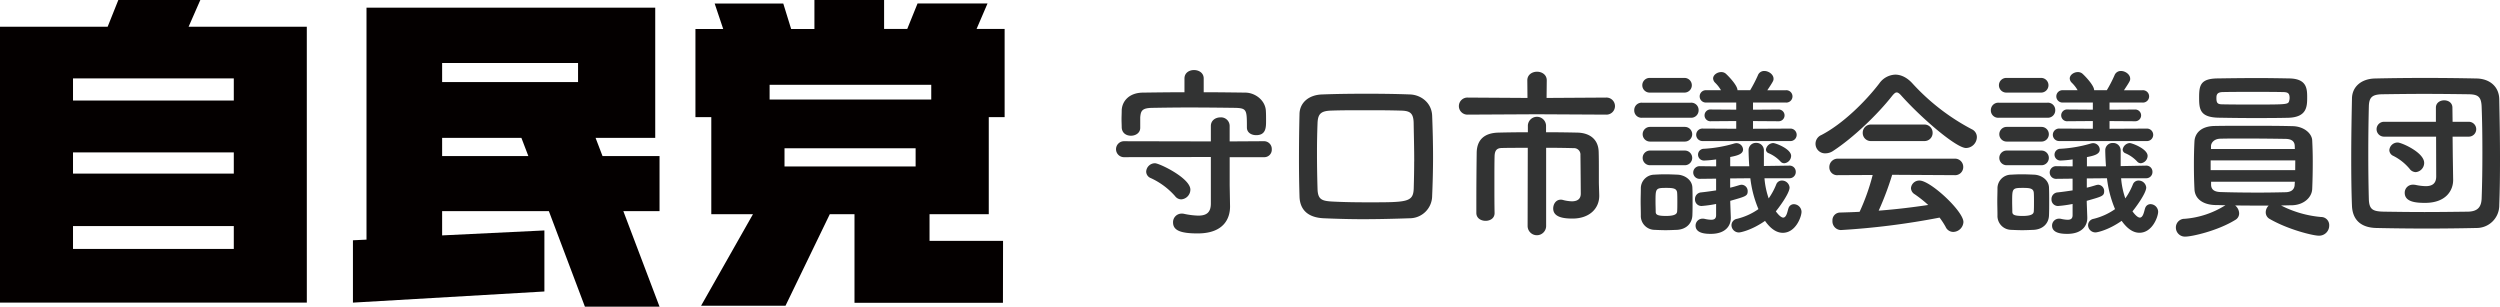
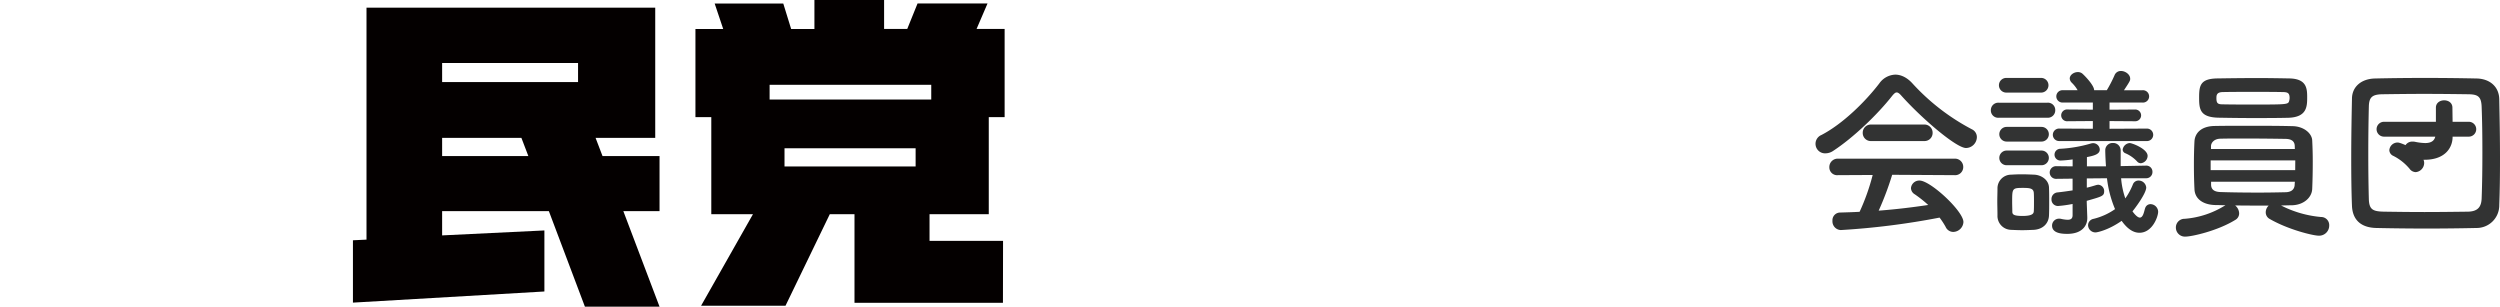
<svg xmlns="http://www.w3.org/2000/svg" viewBox="0 0 1080 132.48">
  <defs>
    <style>.cls-1{fill:#040000;}.cls-2{fill:#323333;}</style>
  </defs>
  <g id="レイヤー_2" data-name="レイヤー 2">
    <g id="レイヤー_1-2" data-name="レイヤー 1">
-       <path class="cls-1" d="M31.54,33.88H101v9.56H31.54Zm101-22.32H81.47L86.54,0H51.12L46.5,11.56H0V130.73H132.55Zm-101,54.27H101V75H31.54Zm0,31.82H101v9.89H31.54Z" />
      <path class="cls-1" d="M191,27.21h58.72v8.25H191Zm78.28,64h15.64V67.42H260.29l-3-7.85h25.77V3.3H158.33V103.52l-5.86.28v26.93l82.71-4.81V99.55L191,101.69V91.2h46.11l15.57,41.28h32.24ZM191,67.42V59.57h34.25l3,7.85Z" />
      <path class="cls-1" d="M332.47,36.64H402.3V43H332.47Zm100.85,67.41H401.56V92.53h25.59V50.61H434V12.5H421.88l4.73-11H396.38l-4.45,11h-10V0H351.83V12.54H341.78l-3.4-11H308.74l3.69,11h-12V50.61h6.85V92.53h18l-22.42,39.56h36.47l19.14-39.56h10.67V130.8h64.13Zm-94.41-40h56.64v7.85H338.91Z" />
-       <path class="cls-2" d="M531.22,67.9V80l.16,9.11v.16c0,4.91-2.54,11.57-14,11.57-7.29,0-10.62-1.27-10.62-4.75a3.69,3.69,0,0,1,3.73-3.81,3.86,3.86,0,0,1,.95.08,33.4,33.4,0,0,0,6.18.79c3.49,0,5.47-1.26,5.47-5.23V67.82l-37.33.08a3.45,3.45,0,1,1,0-6.89l37.33.08V54.43c0-2.45,2.06-3.72,4.12-3.72a3.72,3.72,0,0,1,4,3.72v6.66L546,61a3.35,3.35,0,0,1,3.41,3.49A3.23,3.23,0,0,1,546,67.9ZM520,39.85c6,0,12,.08,18.07.16,4.28.08,8.63,3.41,8.79,8,.08,1.19.08,2.7.08,4.13,0,2.85,0,6.25-4.28,6.25-2.06,0-4-1.1-4-3.32v-.16c0-7.45-.08-8.16-5-8.32-6.26-.08-13.24-.16-20-.16-5.55,0-11,.08-15.85.16-4.36.08-5,1.19-5.23,4.12v4.52c0,2.21-2,3.4-4,3.4s-3.88-1.11-4-3.56c0-1-.08-2.3-.08-3.57s.08-2.61.08-3.88c.15-3.73,3-7.53,9.11-7.61,5.94-.08,12-.16,18-.16V33.91c0-2.46,2.06-3.65,4.12-3.65S520,31.45,520,33.91ZM507.61,84.7a31.43,31.43,0,0,0-10.46-7.76,3.07,3.07,0,0,1-2-2.77,3.82,3.82,0,0,1,3.8-3.65c1.9,0,15.29,6.42,15.29,11.41a4.24,4.24,0,0,1-4,4.2A3.41,3.41,0,0,1,507.61,84.7Z" />
-       <path class="cls-2" d="M608.94,94.29c-6.89.24-13.63.4-20.29.4-5.7,0-11.25-.16-16.8-.4-6.81-.31-10.3-3.64-10.46-9.43q-.24-8-.23-16.4c0-6.26.07-12.68.23-19.18.08-4.91,4-8.32,9.83-8.48,6.26-.24,12.76-.31,19.34-.31,6,0,12.2.07,18.54.31,4.75.16,9.35,3.57,9.59,9.12.23,5.78.39,11.88.39,17.83s-.16,11.65-.39,16.88A9.72,9.72,0,0,1,608.94,94.29Zm2-24.56c0-5.87-.16-11.57-.24-16.56-.08-4.52-1.74-5.31-5.62-5.39-5.31-.16-10.62-.16-15.69-.16s-10,0-14.35.16-5.7,1.34-5.86,5.39q-.24,6.4-.24,12.6,0,8,.24,15.92c.16,4.52,1.82,5.15,6.66,5.39,4.67.24,9.74.32,15,.32,17,0,19.66,0,19.89-5.94C610.84,77.65,610.92,73.69,610.92,69.73Z" />
-       <path class="cls-2" d="M663.84,49.36l-29.72.16a3.69,3.69,0,1,1,0-7.37l25.75.16-.07-7.61c0-2.46,2.14-3.72,4.2-3.72s4.2,1.26,4.2,3.72l-.08,7.61,25.67-.16a3.69,3.69,0,1,1,0,7.37ZM660,63.86c-4.51,0-8.71,0-11.17.08-2.14,0-3.09,1-3.17,3.49-.08,2.93-.08,7.21-.08,11.65s0,9.11.08,12.91v.08c0,2.22-1.9,3.33-3.88,3.33s-4-1.11-4-3.41V87.24c0-7,.07-15.22.15-21.24.08-5.7,3.41-8.56,9.35-8.71,3-.08,7.69-.16,12.76-.16V54.19a3.93,3.93,0,0,1,7.85,0v2.94c5.23,0,10.22.08,13.63.16,5.31.15,9,2.93,9.11,8.4.08,2.53.08,5.3.08,7.6v5.07c0,1.35.08,3,.16,6v.24c0,5.46-4.2,9.82-11.57,9.82-4,0-8.32-.63-8.32-4.36,0-1.9,1.19-3.8,3.25-3.8a3,3,0,0,1,.79.08,17,17,0,0,0,4,.63c2.14,0,3.88-.79,3.88-3.33,0,0-.08-11.49-.15-16.64a2.77,2.77,0,0,0-2.94-3c-2.69-.08-7.13-.16-11.88-.16V97.62a4,4,0,0,1-8,0Z" />
-       <path class="cls-2" d="M709.39,50.87a3.15,3.15,0,0,1-3.4-3.25,3.19,3.19,0,0,1,3.4-3.25h21a3.16,3.16,0,0,1,3.41,3.25,3.21,3.21,0,0,1-3.41,3.25Zm15.14,48.42c-1.67.07-3.33.15-5,.15s-3.25-.08-4.84-.15A6,6,0,0,1,708.84,93c0-2.07-.08-4-.08-6s.08-3.8.08-5.54a5.9,5.9,0,0,1,5.78-6c1.51-.08,3-.16,4.6-.16,1.82,0,3.72.08,5.55.16,3,.16,6.26,2.22,6.34,5.63.08,1.82.08,4,.08,6s0,4.12-.08,5.87C731,96.51,728.49,99.05,724.53,99.29ZM712.64,40a3.17,3.17,0,1,1,0-6.34H727.7a3.17,3.17,0,1,1,0,6.34Zm.16,21.16a3.17,3.17,0,1,1,0-6.34h15.06a3.17,3.17,0,1,1,0,6.34Zm0,10.22a3.17,3.17,0,1,1,0-6.34h15.06a3.17,3.17,0,1,1,0,6.34Zm11.81,15.93c0-1.43,0-2.93-.08-4-.16-1.9-1.59-2.14-4.68-2.14-4.67,0-4.67.24-4.67,6.1,0,1.43.08,2.93.08,4.12s.39,1.9,4.44,1.9c4.59,0,4.75-1.27,4.83-2C724.61,90.17,724.61,88.75,724.61,87.32ZM762.25,77a35.15,35.15,0,0,0,1.82,8.71,29.19,29.19,0,0,0,3.25-6A2.58,2.58,0,0,1,769.78,78a3.29,3.29,0,0,1,3.32,3c0,2.61-5,9.19-5.94,10.3,1.67,2.3,2.7,2.7,3.17,2.7,1.59,0,1.9-3.17,2.38-4.28a2.42,2.42,0,0,1,2.22-1.51,3.39,3.39,0,0,1,3.33,3.25c0,2.22-2.54,9.11-8.09,9.11-2.06,0-4.75-1-7.68-5.15-5.71,4-10.54,5-11.26,5A3.18,3.18,0,0,1,748,97.3a2.83,2.83,0,0,1,2.38-2.77,27.26,27.26,0,0,0,9.27-4.2A48.37,48.37,0,0,1,756.15,77l-8.72.08v4c1.43-.32,2.69-.71,4-1.11a4,4,0,0,1,1-.16A2.72,2.72,0,0,1,755,82.56c0,2.14-.87,2.3-7.53,4.2v.64l.24,6.5v.31c0,3.33-2.3,6.82-8.64,6.82-2.14,0-6.58-.16-6.58-3.57a3,3,0,0,1,3-3,3.59,3.59,0,0,1,.88.08,14.11,14.11,0,0,0,2.85.4c1.42,0,2.14-.56,2.14-2V88.11a51.3,51.3,0,0,1-6.18.87,2.78,2.78,0,0,1-2.94-2.93,2.85,2.85,0,0,1,2.62-2.93c2.3-.24,4.44-.56,6.5-.87V77.18l-6.9.08h-.08a2.74,2.74,0,1,1,0-5.47l7,.08v-3a48.56,48.56,0,0,1-4.91.47h-.16a2.54,2.54,0,1,1-.16-5.07A57.37,57.37,0,0,0,749.17,62a4,4,0,0,1,1-.16A2.88,2.88,0,0,1,753,64.58c0,2.06-2.7,2.69-5.55,3.24v4h8.24c-.16-1.82-.31-5.63-.31-7a3.14,3.14,0,0,1,3.32-3.09A3.2,3.2,0,0,1,762,65.05v6.66L773,71.55H773a2.64,2.64,0,0,1,2.77,2.69A2.68,2.68,0,0,1,773,77ZM735.62,60.93a2.7,2.7,0,1,1,0-5.39l14.43.08V52.29l-10.86.08a2.55,2.55,0,1,1,0-5.07l10.86.08V44.29H737.21a2.67,2.67,0,1,1,0-5.31h6.26a14.76,14.76,0,0,0-2.54-3.25,2.81,2.81,0,0,1-.87-1.82c0-1.51,1.74-2.77,3.49-2.77a3,3,0,0,1,1.82.55c.55.4,5.23,5,5.23,7.29h5.47a58.48,58.48,0,0,0,3.33-6.42,2.89,2.89,0,0,1,2.77-1.9c1.9,0,4,1.5,4,3.33,0,.79,0,.95-2.69,5h7.92a2.67,2.67,0,1,1,0,5.31h-14.1v3.09l10.93-.08a2.54,2.54,0,1,1,0,5.07l-10.93-.08v3.33l16-.08a2.7,2.7,0,1,1,0,5.39Zm33.52,8.8A15,15,0,0,0,764,66.16a1.72,1.72,0,0,1-1.11-1.58A3.32,3.32,0,0,1,766,61.8c1.11,0,7.77,2.54,7.77,5.55a3.27,3.27,0,0,1-2.93,3.17A2.12,2.12,0,0,1,769.14,69.73Z" />
      <path class="cls-2" d="M821.42,41.36c-.87-1-1.51-1.43-2.06-1.43s-1.11.48-1.9,1.43C811,49.6,800.5,59.58,792,65.13a6,6,0,0,1-3.33,1.11,4.12,4.12,0,0,1-1.82-7.92c9.19-4.76,19-14.43,25-22.27a8.84,8.84,0,0,1,6.89-3.81c2.46,0,5.07,1.19,7.45,3.81a93.5,93.5,0,0,0,25.68,19.81,3.73,3.73,0,0,1,2.14,3.41,4.79,4.79,0,0,1-4.68,4.67C845.11,63.94,830.21,51.18,821.42,41.36Zm-4,34.15A130.21,130.21,0,0,1,811.59,91c7.29-.55,14.5-1.42,21.4-2.45a53.07,53.07,0,0,0-5.79-4.6,3.21,3.21,0,0,1-1.66-2.69A3.59,3.59,0,0,1,829.26,78c4.68,0,18.94,13.23,18.94,17.91a4.51,4.51,0,0,1-4.44,4.28A3.61,3.61,0,0,1,840.51,98a34.06,34.06,0,0,0-2.61-4,324.4,324.4,0,0,1-42.63,5.38,3.75,3.75,0,0,1-3.65-4,3.32,3.32,0,0,1,3.25-3.56c2.77-.08,5.63-.16,8.48-.32A92.54,92.54,0,0,0,809,75.59l-15,.08a3.38,3.38,0,0,1-3.73-3.41A3.62,3.62,0,0,1,794,68.54h50.32a3.57,3.57,0,0,1,3.8,3.64,3.5,3.5,0,0,1-3.8,3.49Zm-9-14.58a3.48,3.48,0,0,1-3.72-3.56,3.53,3.53,0,0,1,3.72-3.57h22.75a3.54,3.54,0,0,1,3.72,3.57,3.49,3.49,0,0,1-3.72,3.56Z" />
      <path class="cls-2" d="M863.46,50.87a3.16,3.16,0,0,1-3.41-3.25,3.2,3.2,0,0,1,3.41-3.25h21a3.16,3.16,0,0,1,3.41,3.25,3.21,3.21,0,0,1-3.41,3.25ZM878.6,99.29c-1.67.07-3.33.15-5,.15s-3.24-.08-4.83-.15A6,6,0,0,1,862.91,93c0-2.07-.08-4-.08-6s.08-3.8.08-5.54a5.9,5.9,0,0,1,5.78-6c1.51-.08,3-.16,4.6-.16,1.82,0,3.72.08,5.55.16,3,.16,6.25,2.22,6.33,5.63.08,1.82.08,4,.08,6s0,4.12-.08,5.87C885.09,96.51,882.56,99.05,878.6,99.29ZM866.71,40a3.17,3.17,0,0,1,0-6.34h15.06a3.17,3.17,0,1,1,0,6.34Zm.16,21.16a3.17,3.17,0,1,1,0-6.34h15.06a3.17,3.17,0,1,1,0,6.34Zm0,10.22a3.17,3.17,0,1,1,0-6.34h15.06a3.17,3.17,0,1,1,0,6.34Zm11.81,15.93c0-1.43,0-2.93-.08-4-.16-1.9-1.59-2.14-4.68-2.14-4.67,0-4.67.24-4.67,6.1,0,1.43.07,2.93.07,4.12s.4,1.9,4.44,1.9c4.6,0,4.76-1.27,4.84-2C878.68,90.17,878.68,88.75,878.68,87.32ZM916.32,77a35.15,35.15,0,0,0,1.82,8.71,29.19,29.19,0,0,0,3.25-6A2.57,2.57,0,0,1,923.85,78a3.29,3.29,0,0,1,3.32,3c0,2.61-5,9.19-5.94,10.3,1.66,2.3,2.69,2.7,3.17,2.7,1.59,0,1.9-3.17,2.38-4.28A2.41,2.41,0,0,1,929,88.19a3.38,3.38,0,0,1,3.32,3.25c0,2.22-2.53,9.11-8.08,9.11-2.06,0-4.75-1-7.69-5.15-5.7,4-10.53,5-11.25,5a3.18,3.18,0,0,1-3.25-3.09,2.83,2.83,0,0,1,2.38-2.77,27.35,27.35,0,0,0,9.27-4.2A48.73,48.73,0,0,1,910.21,77l-8.71.08v4c1.42-.32,2.69-.71,4-1.11a4,4,0,0,1,.95-.16A2.72,2.72,0,0,1,909,82.56c0,2.14-.88,2.3-7.53,4.2v.64l.24,6.5v.31c0,3.33-2.3,6.82-8.64,6.82-2.14,0-6.58-.16-6.58-3.57a3,3,0,0,1,3-3,3.47,3.47,0,0,1,.87.08,14.29,14.29,0,0,0,2.86.4c1.42,0,2.14-.56,2.14-2V88.11a51.3,51.3,0,0,1-6.18.87,2.78,2.78,0,0,1-2.94-2.93,2.85,2.85,0,0,1,2.62-2.93c2.3-.24,4.44-.56,6.5-.87V77.18l-6.9.08h-.08a2.74,2.74,0,1,1,0-5.47l7,.08v-3a48.42,48.42,0,0,1-4.92.47h-.15a2.54,2.54,0,1,1-.16-5.07A57.47,57.47,0,0,0,903.24,62a4,4,0,0,1,1-.16,2.88,2.88,0,0,1,2.86,2.78c0,2.06-2.7,2.69-5.55,3.24v4h8.24c-.16-1.82-.32-5.63-.32-7a3.15,3.15,0,0,1,3.33-3.09,3.2,3.2,0,0,1,3.33,3.33v6.66L927,71.55h.08a2.64,2.64,0,0,1,2.78,2.69A2.68,2.68,0,0,1,927,77ZM889.69,60.93a2.7,2.7,0,1,1,0-5.39l14.42.08V52.29l-10.85.08a2.55,2.55,0,1,1,0-5.07l10.85.08V44.29H891.28a2.67,2.67,0,1,1,0-5.31h6.26A14.76,14.76,0,0,0,895,35.73a2.76,2.76,0,0,1-.87-1.82c0-1.51,1.74-2.77,3.49-2.77a3.06,3.06,0,0,1,1.82.55c.55.4,5.23,5,5.23,7.29h5.47a56.62,56.62,0,0,0,3.32-6.42,2.91,2.91,0,0,1,2.78-1.9c1.9,0,4,1.5,4,3.33,0,.79,0,.95-2.69,5h7.92a2.67,2.67,0,1,1,0,5.31H911.32v3.09l10.94-.08a2.54,2.54,0,1,1,0,5.07l-10.94-.08v3.33l16-.08a2.7,2.7,0,1,1,0,5.39Zm33.52,8.8a15,15,0,0,0-5.15-3.57A1.72,1.72,0,0,1,917,64.58,3.32,3.32,0,0,1,920,61.8c1.11,0,7.77,2.54,7.77,5.55a3.27,3.27,0,0,1-2.94,3.17A2.11,2.11,0,0,1,923.21,69.73Z" />
      <path class="cls-2" d="M1002.66,93.74a3.5,3.5,0,0,1,3.56,3.64,4.37,4.37,0,0,1-4.43,4.44c-2.54,0-13.24-2.61-21.24-7.21a3.23,3.23,0,0,1-1.75-2.93,4,4,0,0,1,1.27-2.86c-4.75,0-9.82,0-14.5-.07a4.51,4.51,0,0,1,1.74,3.4A3.2,3.2,0,0,1,965.65,95c-7.84,4.83-18.94,7.21-21.47,7.21a3.91,3.91,0,0,1-4.2-3.88,3.73,3.73,0,0,1,3.8-3.81,38.38,38.38,0,0,0,17.59-5.86c-1.5,0-3-.08-4.36-.08-5.78-.16-8.87-3-9-6.9-.16-3-.24-6.73-.24-10.46s.08-7.37.24-10.14c.16-3.17,2.46-6.58,8.79-6.66,4.29-.08,9.36-.08,14.59-.08,6.49,0,13.15,0,19,.16,4.84.08,8.32,3.09,8.48,6.1s.24,6,.24,9.28c0,4.12-.08,8.24-.24,11.8s-3.56,6.9-8.87,7c-1.51,0-3,.08-4.6.08A46.83,46.83,0,0,0,1002.66,93.74ZM973.18,51c-5.31,0-10.46-.08-15-.16-7.84-.24-8.16-3.73-8.16-8.72,0-5.23.55-8.16,8-8.24,5.15-.08,11.18-.16,17-.16,4.91,0,9.75.08,14,.16,7.29.16,7.68,4.12,7.68,8,0,4,0,8.72-8.08,9C983.8,51,978.41,51,973.18,51Zm18.38,18.3H955v4.2h36.53ZM991.33,63c-.08-1.82-1.19-2.93-3.89-3-4.67-.08-11.41-.16-17.67-.16-3.88,0-7.61,0-10.62.08-2.53.08-3.88,1.59-4,3.09v1.35h36.22ZM955.19,78.52v1.35c.08,2.22,1.66,3,4,3.09,4.52.16,10.62.24,16.48.24,4.28,0,8.4-.08,11.81-.16,2.14-.08,3.65-1,3.81-3.09,0-.48.08-1,.08-1.43Zm33.92-36.13c0-2.14-.72-2.62-3.09-2.62-3.73-.08-8.32-.08-12.84-.08s-9,0-12.76.08c-2.85,0-2.93,1.35-2.93,2.7,0,2.37.79,2.61,3,2.61,3.72.08,8.24.08,12.76.08,14.9,0,15.29,0,15.69-1.66A4.71,4.71,0,0,0,989.11,42.39Z" />
-       <path class="cls-2" d="M1069.85,98.49c-7,.16-14.26.24-21.55.24s-14.58-.08-21.71-.24c-6.9-.15-10.3-3.72-10.54-9.59s-.32-13.07-.32-20.44c0-9,.16-18.15.32-25.91.08-5.08,4-8.48,9.9-8.64,6.9-.16,14.19-.24,21.64-.24s15,.08,22.42.24c5.55.16,9.59,3.49,9.67,9,.16,8.09.32,17,.32,25.68,0,7.13-.08,14-.32,20A9.77,9.77,0,0,1,1069.85,98.49Zm2.54-32.65c0-6.81-.08-13.63-.32-19.73-.16-4.51-1.74-5.31-5.62-5.39-6-.08-12.52-.16-18.94-.16s-12.76.08-18.31.16c-4.51.08-5.78,1.35-5.86,5.39-.16,6.42-.24,13.47-.24,20.37s.08,13.63.24,19.57c.16,4.52,1.74,5.31,6.66,5.39,5.46.08,11.25.16,17.35.16s12.36-.08,18.78-.16c4.44-.08,5.78-2.22,5.94-5.63C1072.31,79.47,1072.39,72.66,1072.39,65.84Zm-20-6.81h-22.5a3.21,3.21,0,1,1,0-6.42h22.42v-6.1c0-2.14,1.83-3.17,3.57-3.17s3.56,1,3.56,3.17l.08,6.1h7a3.21,3.21,0,1,1,0,6.42h-7l.08,8,.16,10.62v.16c0,4.28-2.93,9.83-12.12,9.83-3.81,0-8.8-.32-8.8-4.36a3.46,3.46,0,0,1,3.65-3.49,4.52,4.52,0,0,1,1,.08,23.07,23.07,0,0,0,4.43.55c2.62,0,4.52-1,4.52-4.2ZM1040.93,72.9a22.15,22.15,0,0,0-7-5.55,2.81,2.81,0,0,1-1.74-2.46,3.58,3.58,0,0,1,3.64-3.32c1.59,0,11.41,4.27,11.41,8.79a4,4,0,0,1-3.64,4A3.38,3.38,0,0,1,1040.93,72.9Z" />
+       <path class="cls-2" d="M1069.85,98.49c-7,.16-14.26.24-21.55.24s-14.58-.08-21.71-.24c-6.9-.15-10.3-3.72-10.54-9.59s-.32-13.07-.32-20.44c0-9,.16-18.15.32-25.91.08-5.08,4-8.48,9.9-8.64,6.9-.16,14.19-.24,21.64-.24s15,.08,22.42.24c5.55.16,9.59,3.49,9.67,9,.16,8.09.32,17,.32,25.68,0,7.13-.08,14-.32,20A9.77,9.77,0,0,1,1069.85,98.49Zm2.54-32.65c0-6.81-.08-13.63-.32-19.73-.16-4.51-1.74-5.31-5.62-5.39-6-.08-12.52-.16-18.94-.16s-12.76.08-18.31.16c-4.51.08-5.78,1.35-5.86,5.39-.16,6.42-.24,13.47-.24,20.37s.08,13.63.24,19.57c.16,4.52,1.74,5.31,6.66,5.39,5.46.08,11.25.16,17.35.16s12.36-.08,18.78-.16c4.44-.08,5.78-2.22,5.94-5.63C1072.31,79.47,1072.39,72.66,1072.39,65.84Zm-20-6.81h-22.5a3.21,3.21,0,1,1,0-6.42h22.42v-6.1c0-2.14,1.83-3.17,3.57-3.17s3.56,1,3.56,3.17l.08,6.1h7a3.21,3.21,0,1,1,0,6.42h-7v.16c0,4.28-2.93,9.83-12.12,9.83-3.81,0-8.8-.32-8.8-4.36a3.46,3.46,0,0,1,3.65-3.49,4.52,4.52,0,0,1,1,.08,23.07,23.07,0,0,0,4.43.55c2.62,0,4.52-1,4.52-4.2ZM1040.93,72.9a22.15,22.15,0,0,0-7-5.55,2.81,2.81,0,0,1-1.74-2.46,3.58,3.58,0,0,1,3.64-3.32c1.59,0,11.41,4.27,11.41,8.79a4,4,0,0,1-3.64,4A3.38,3.38,0,0,1,1040.93,72.9Z" />
    </g>
  </g>
</svg>